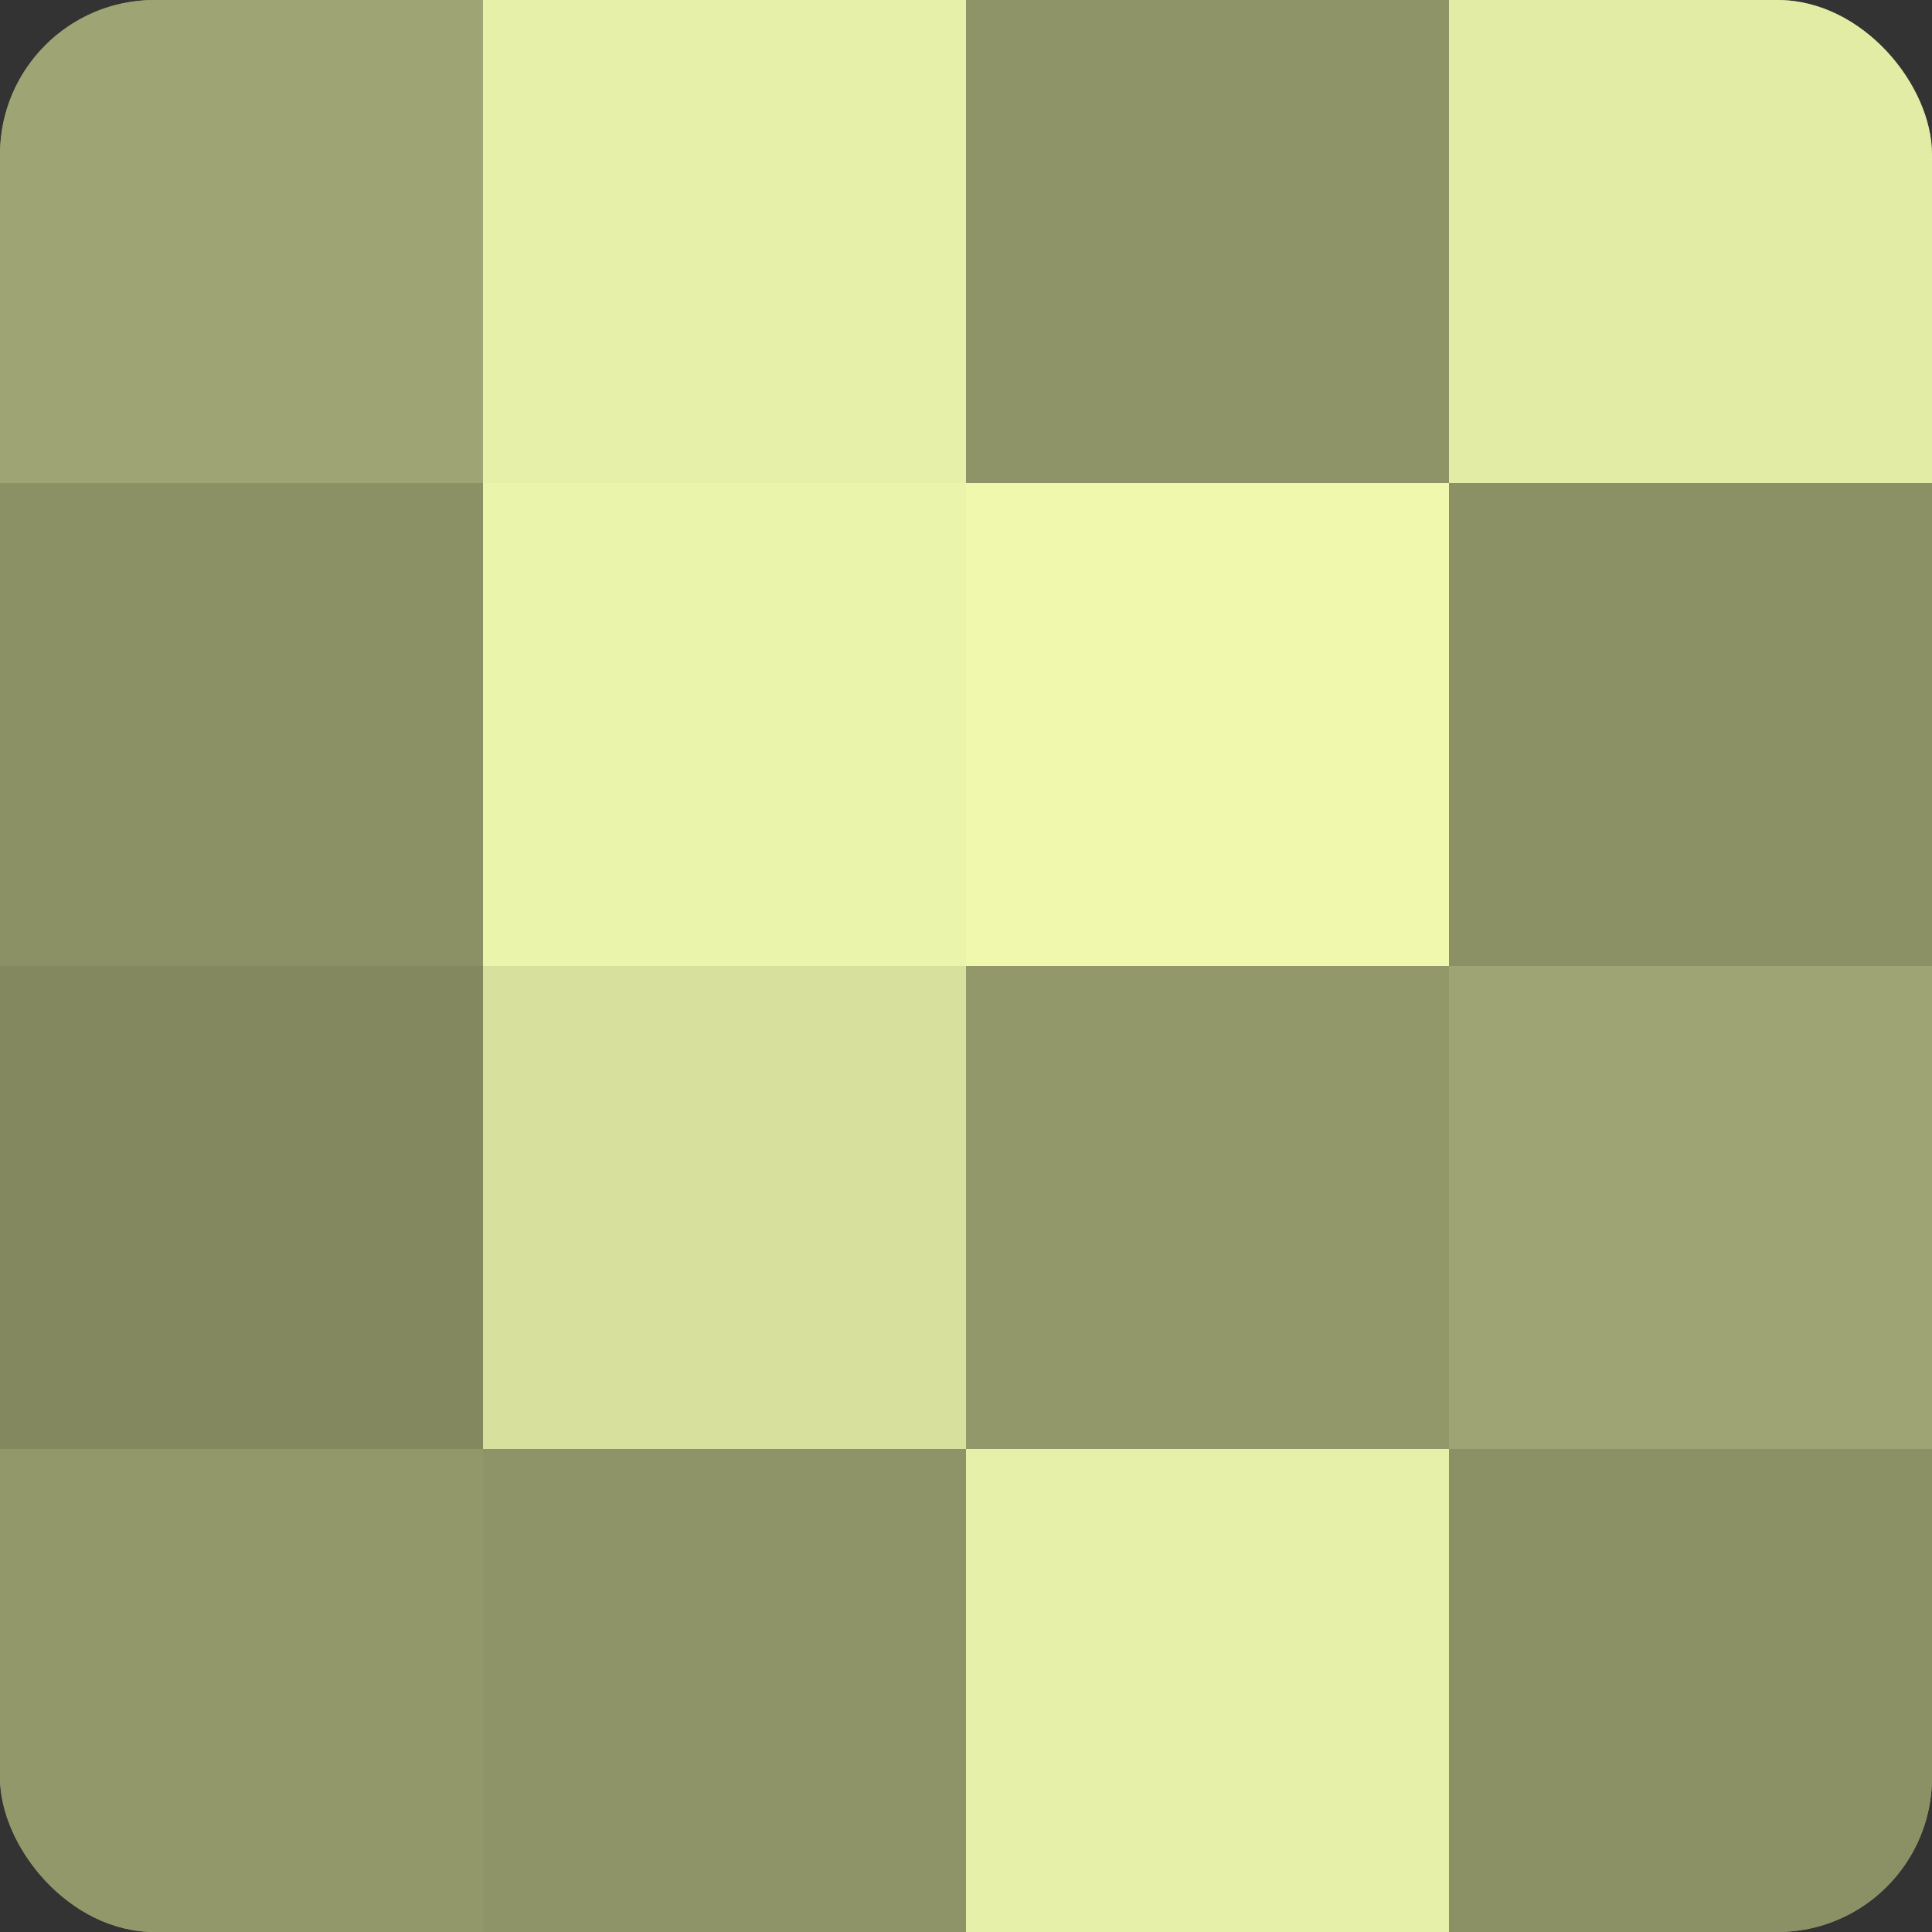
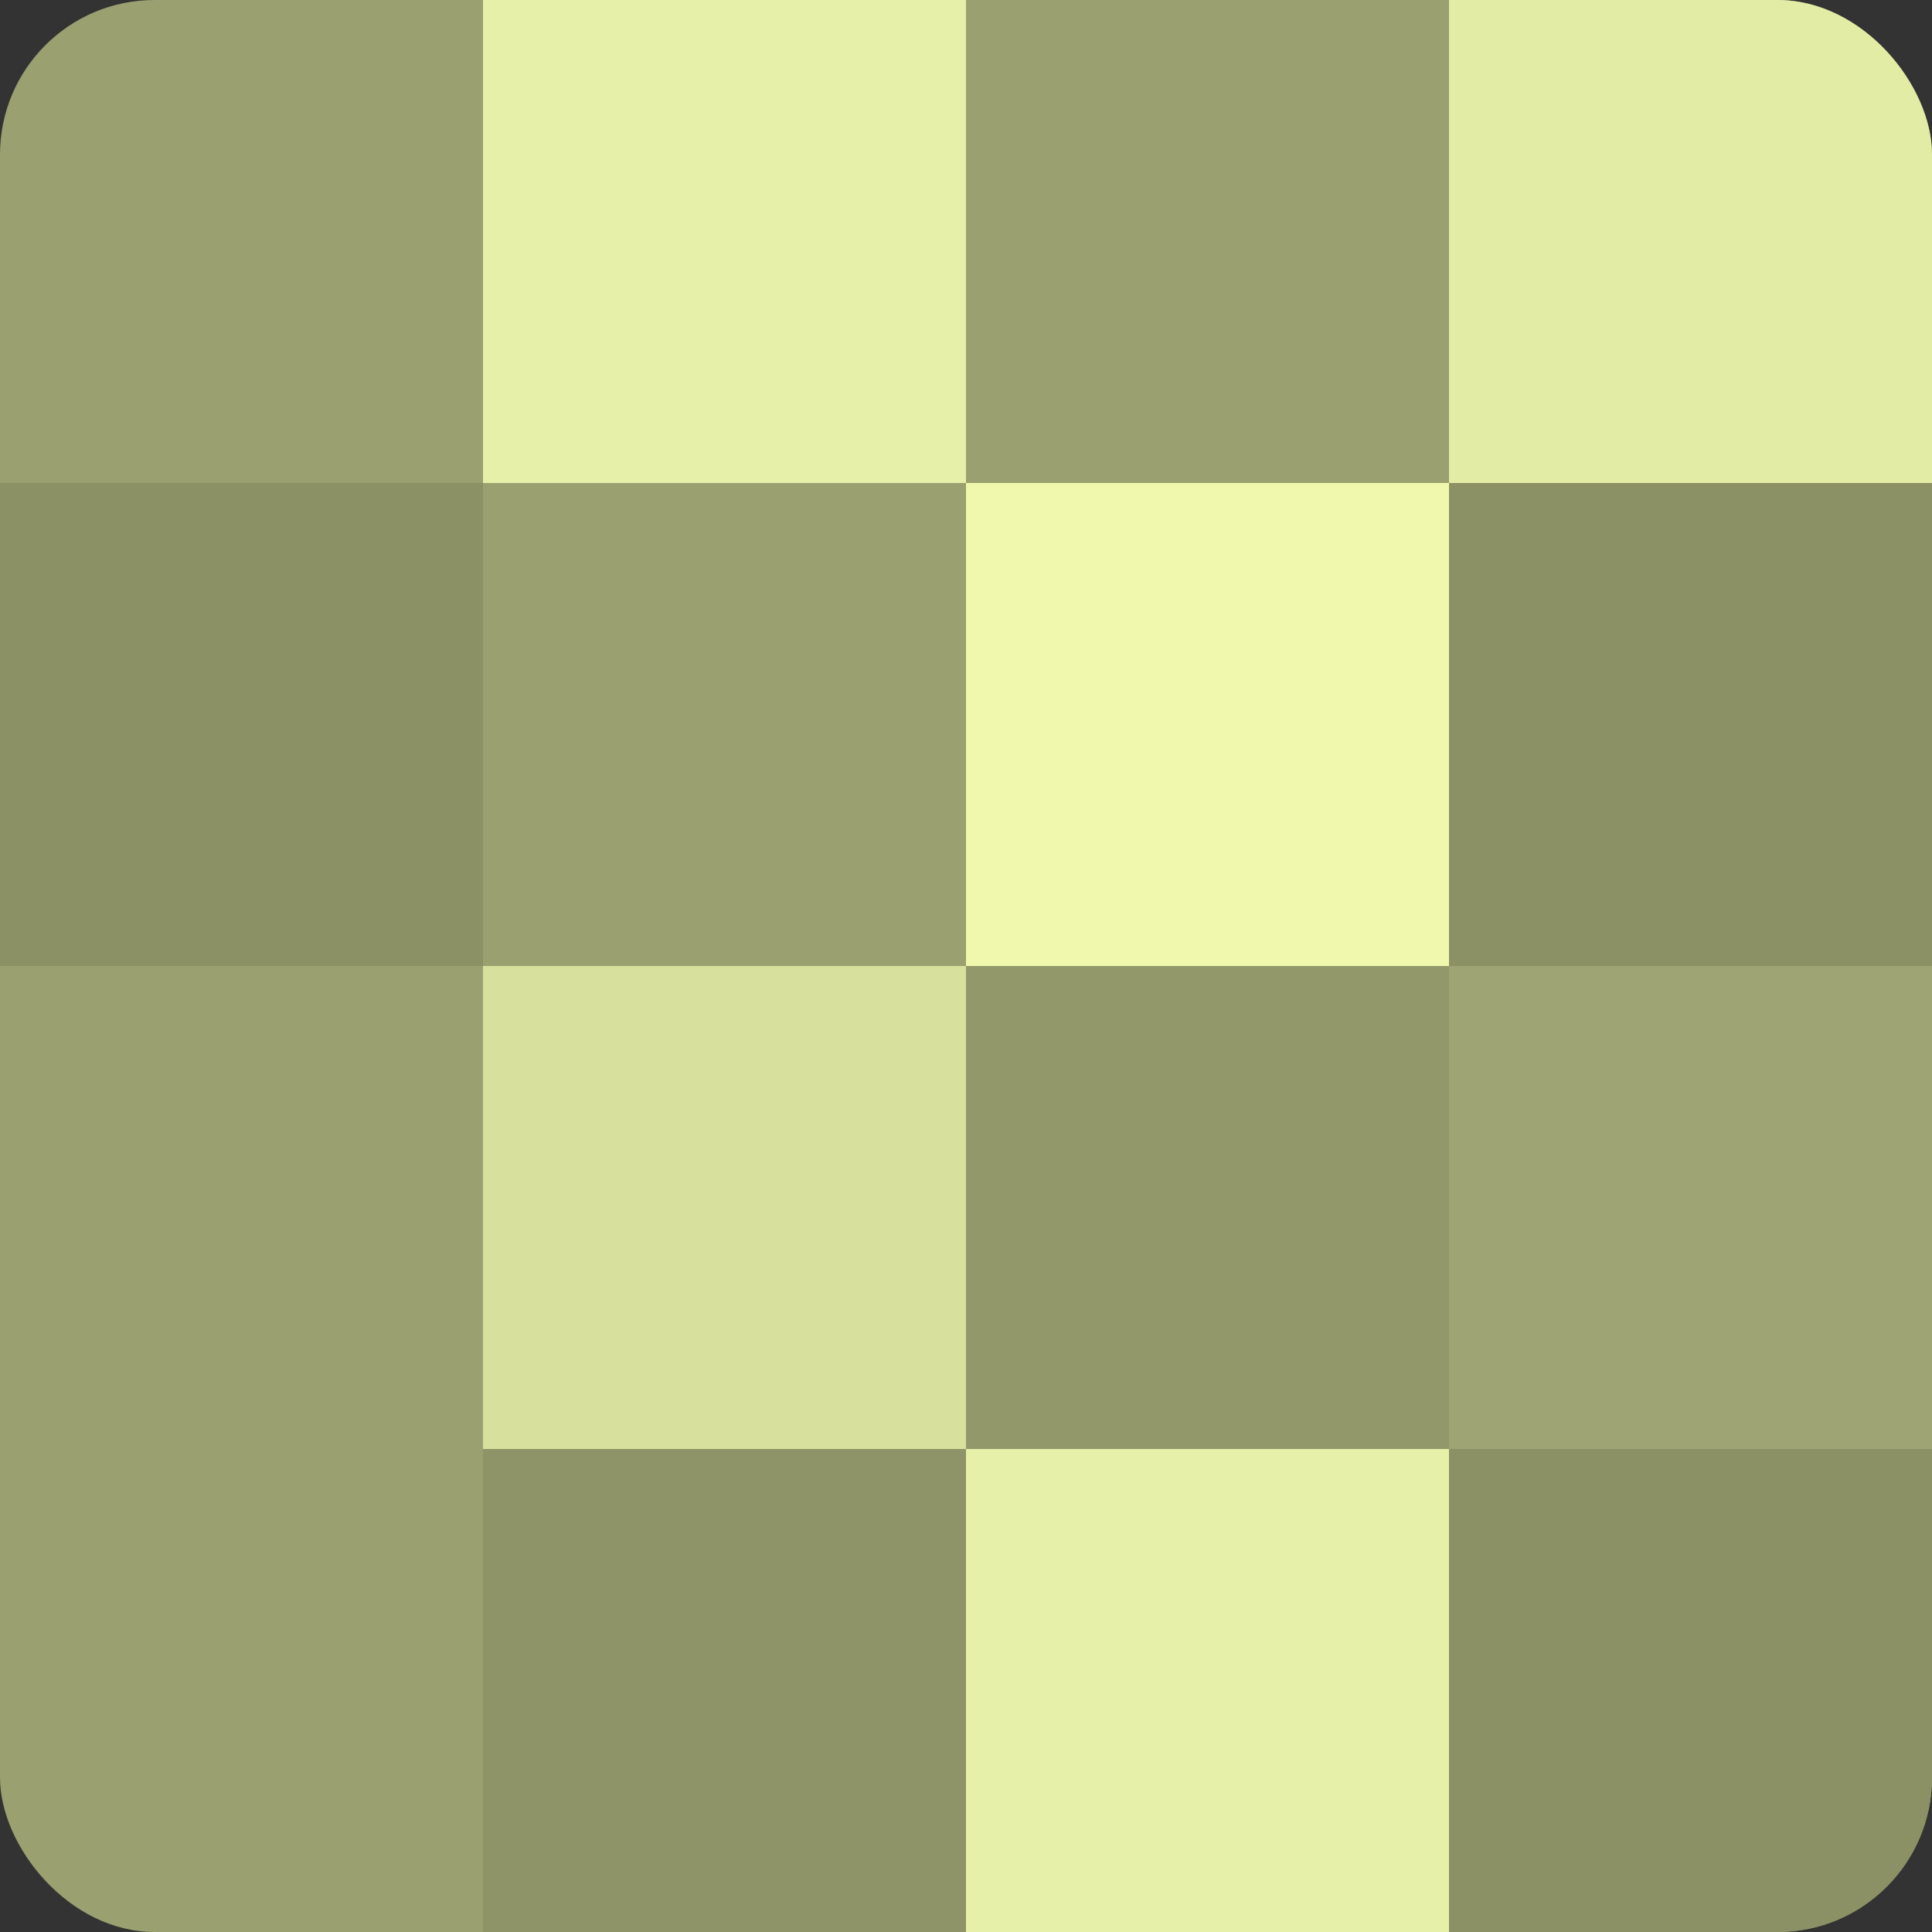
<svg xmlns="http://www.w3.org/2000/svg" width="60" height="60" viewBox="0 0 100 100" preserveAspectRatio="xMidYMid meet">
  <rect x="0" y="0" width="100" height="100" fill="#333333" stroke="none" />
  <defs>
    <clipPath id="c" width="100" height="100">
      <rect width="100" height="100" rx="8" ry="8" />
    </clipPath>
  </defs>
  <g clip-path="url(#c)">
    <rect width="100" height="100" fill="#9aa070" />
-     <rect width="25" height="25" fill="#9ea473" />
    <rect y="25" width="25" height="25" fill="#8b9065" />
-     <rect y="50" width="25" height="25" fill="#83885f" />
-     <rect y="75" width="25" height="25" fill="#93986a" />
    <rect x="25" width="25" height="25" fill="#e7f0a8" />
-     <rect x="25" y="25" width="25" height="25" fill="#ebf4ab" />
    <rect x="25" y="50" width="25" height="25" fill="#d8e09d" />
    <rect x="25" y="75" width="25" height="25" fill="#8f9468" />
-     <rect x="50" width="25" height="25" fill="#8f9468" />
    <rect x="50" y="25" width="25" height="25" fill="#eff8ad" />
    <rect x="50" y="50" width="25" height="25" fill="#93986a" />
    <rect x="50" y="75" width="25" height="25" fill="#e7f0a8" />
    <rect x="75" width="25" height="25" fill="#e3eca5" />
    <rect x="75" y="25" width="25" height="25" fill="#8b9065" />
    <rect x="75" y="50" width="25" height="25" fill="#9ea473" />
    <rect x="75" y="75" width="25" height="25" fill="#8b9065" />
  </g>
</svg>